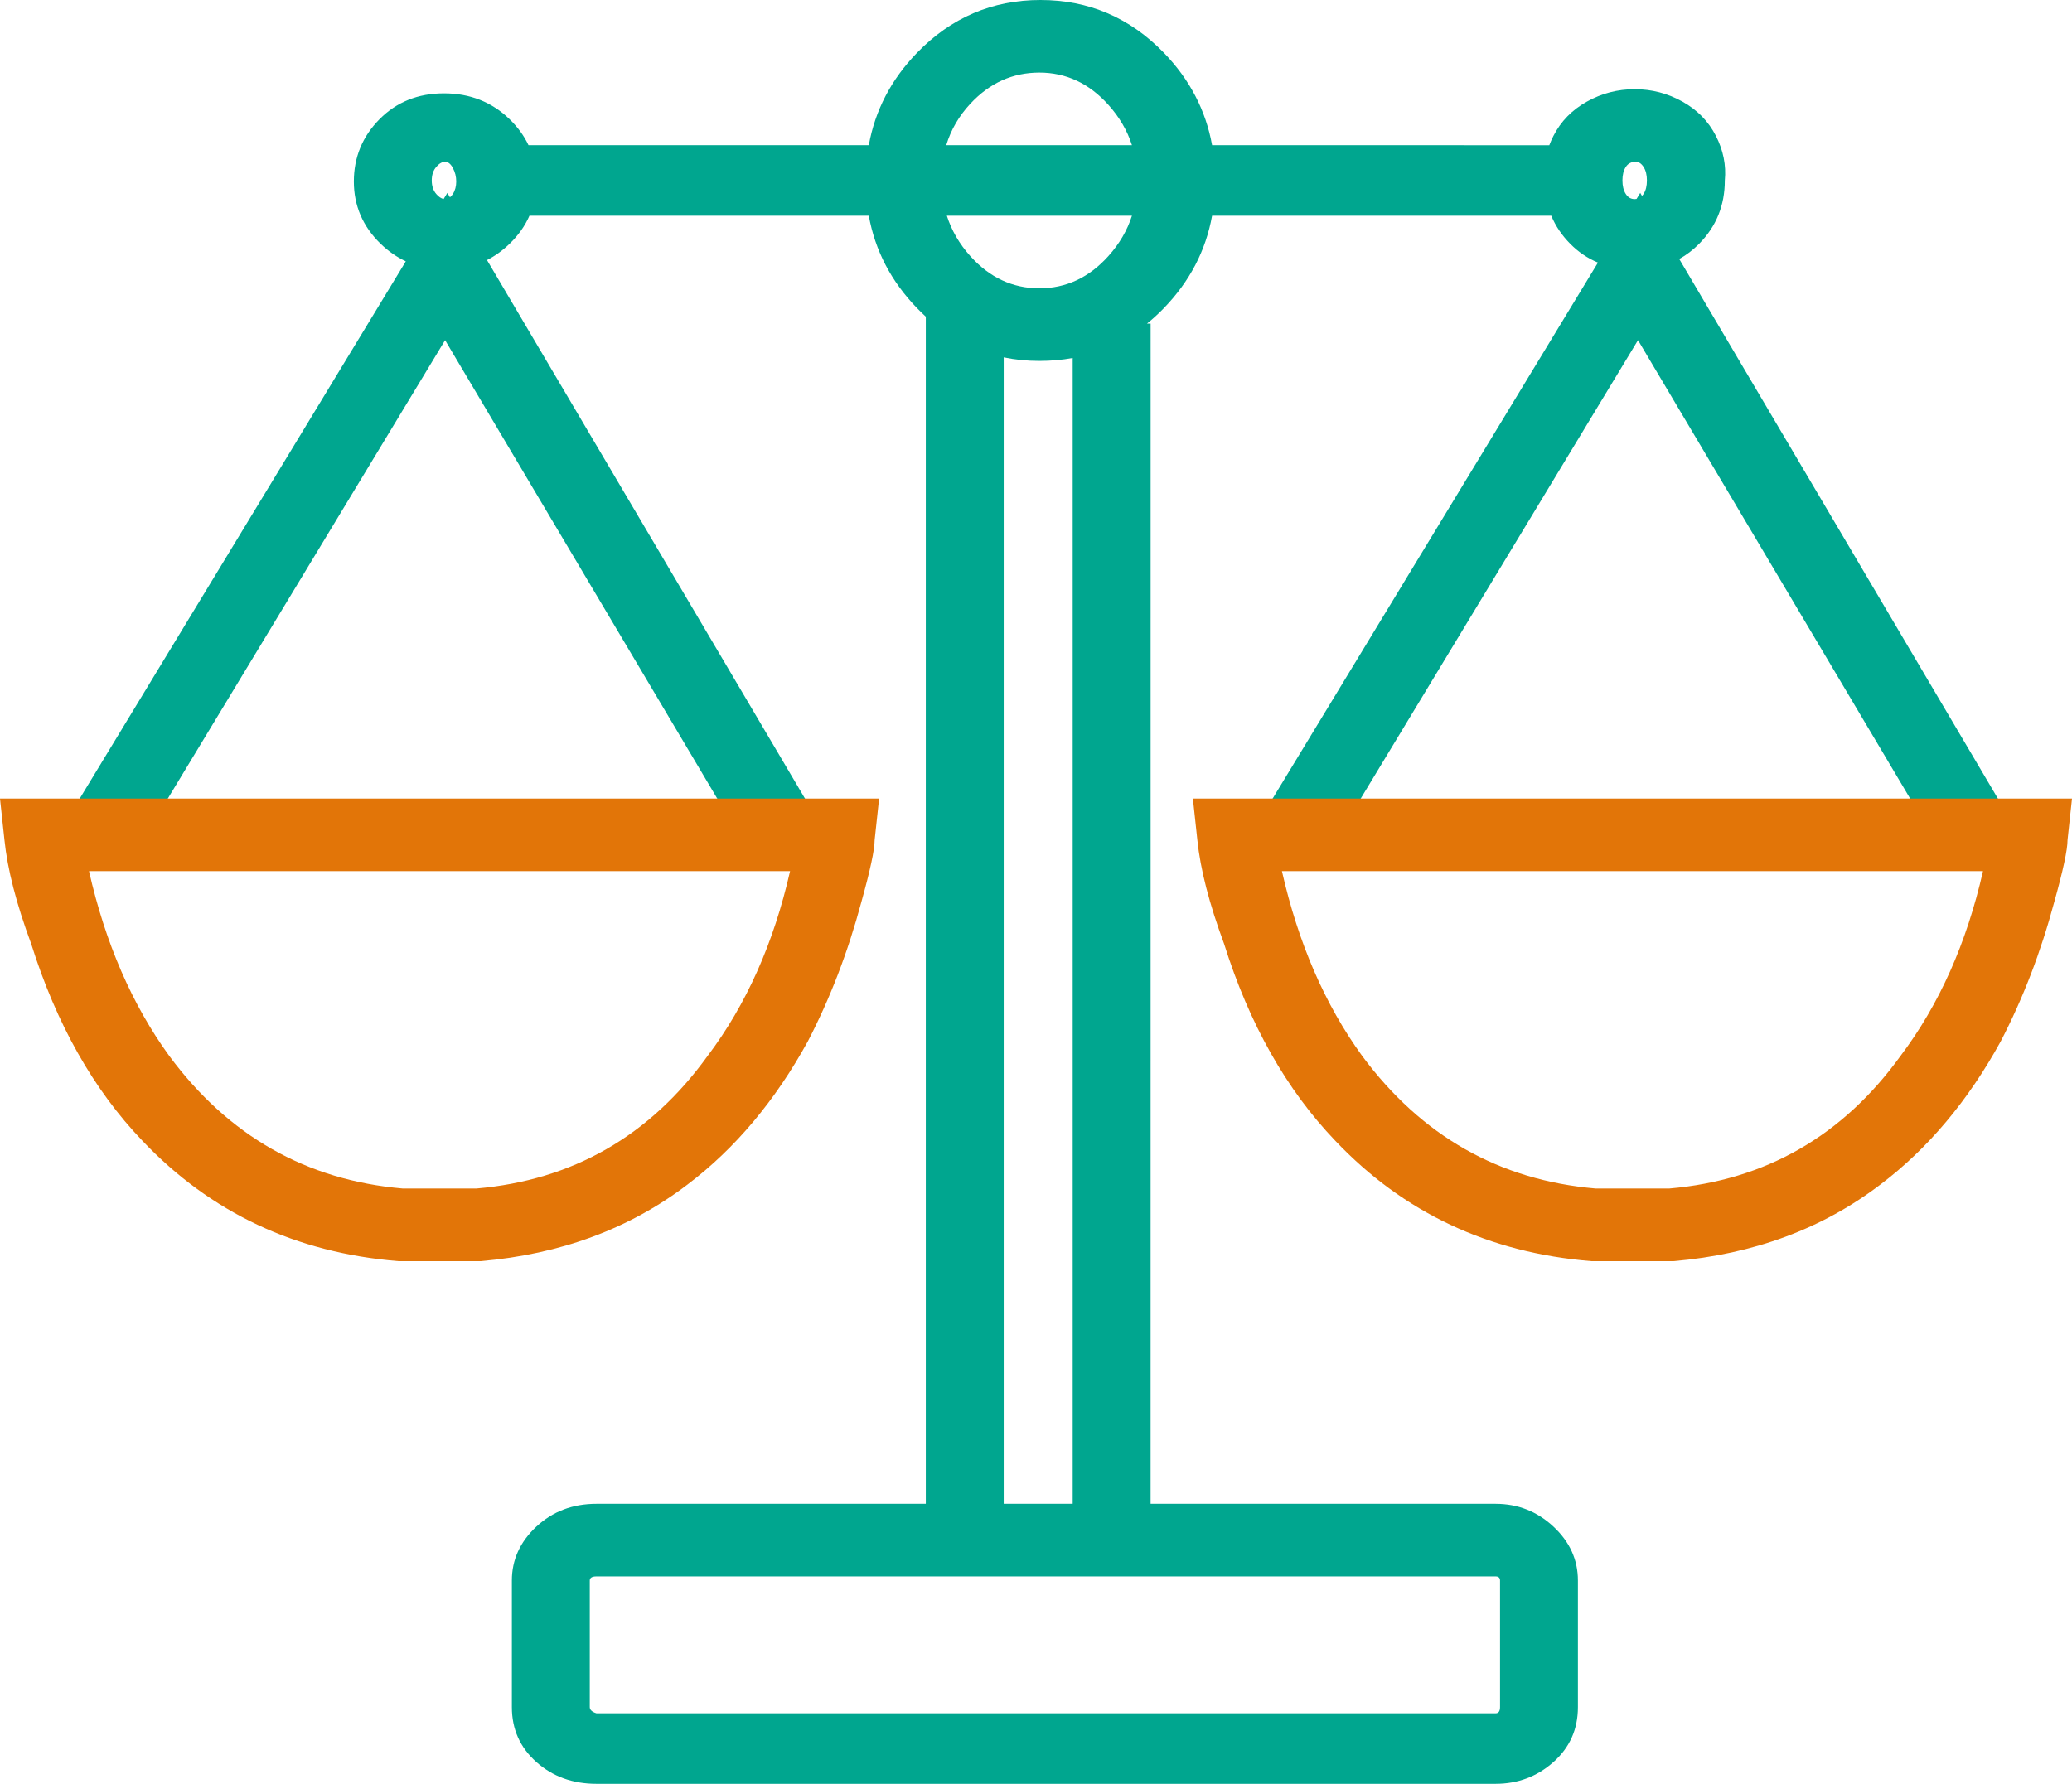
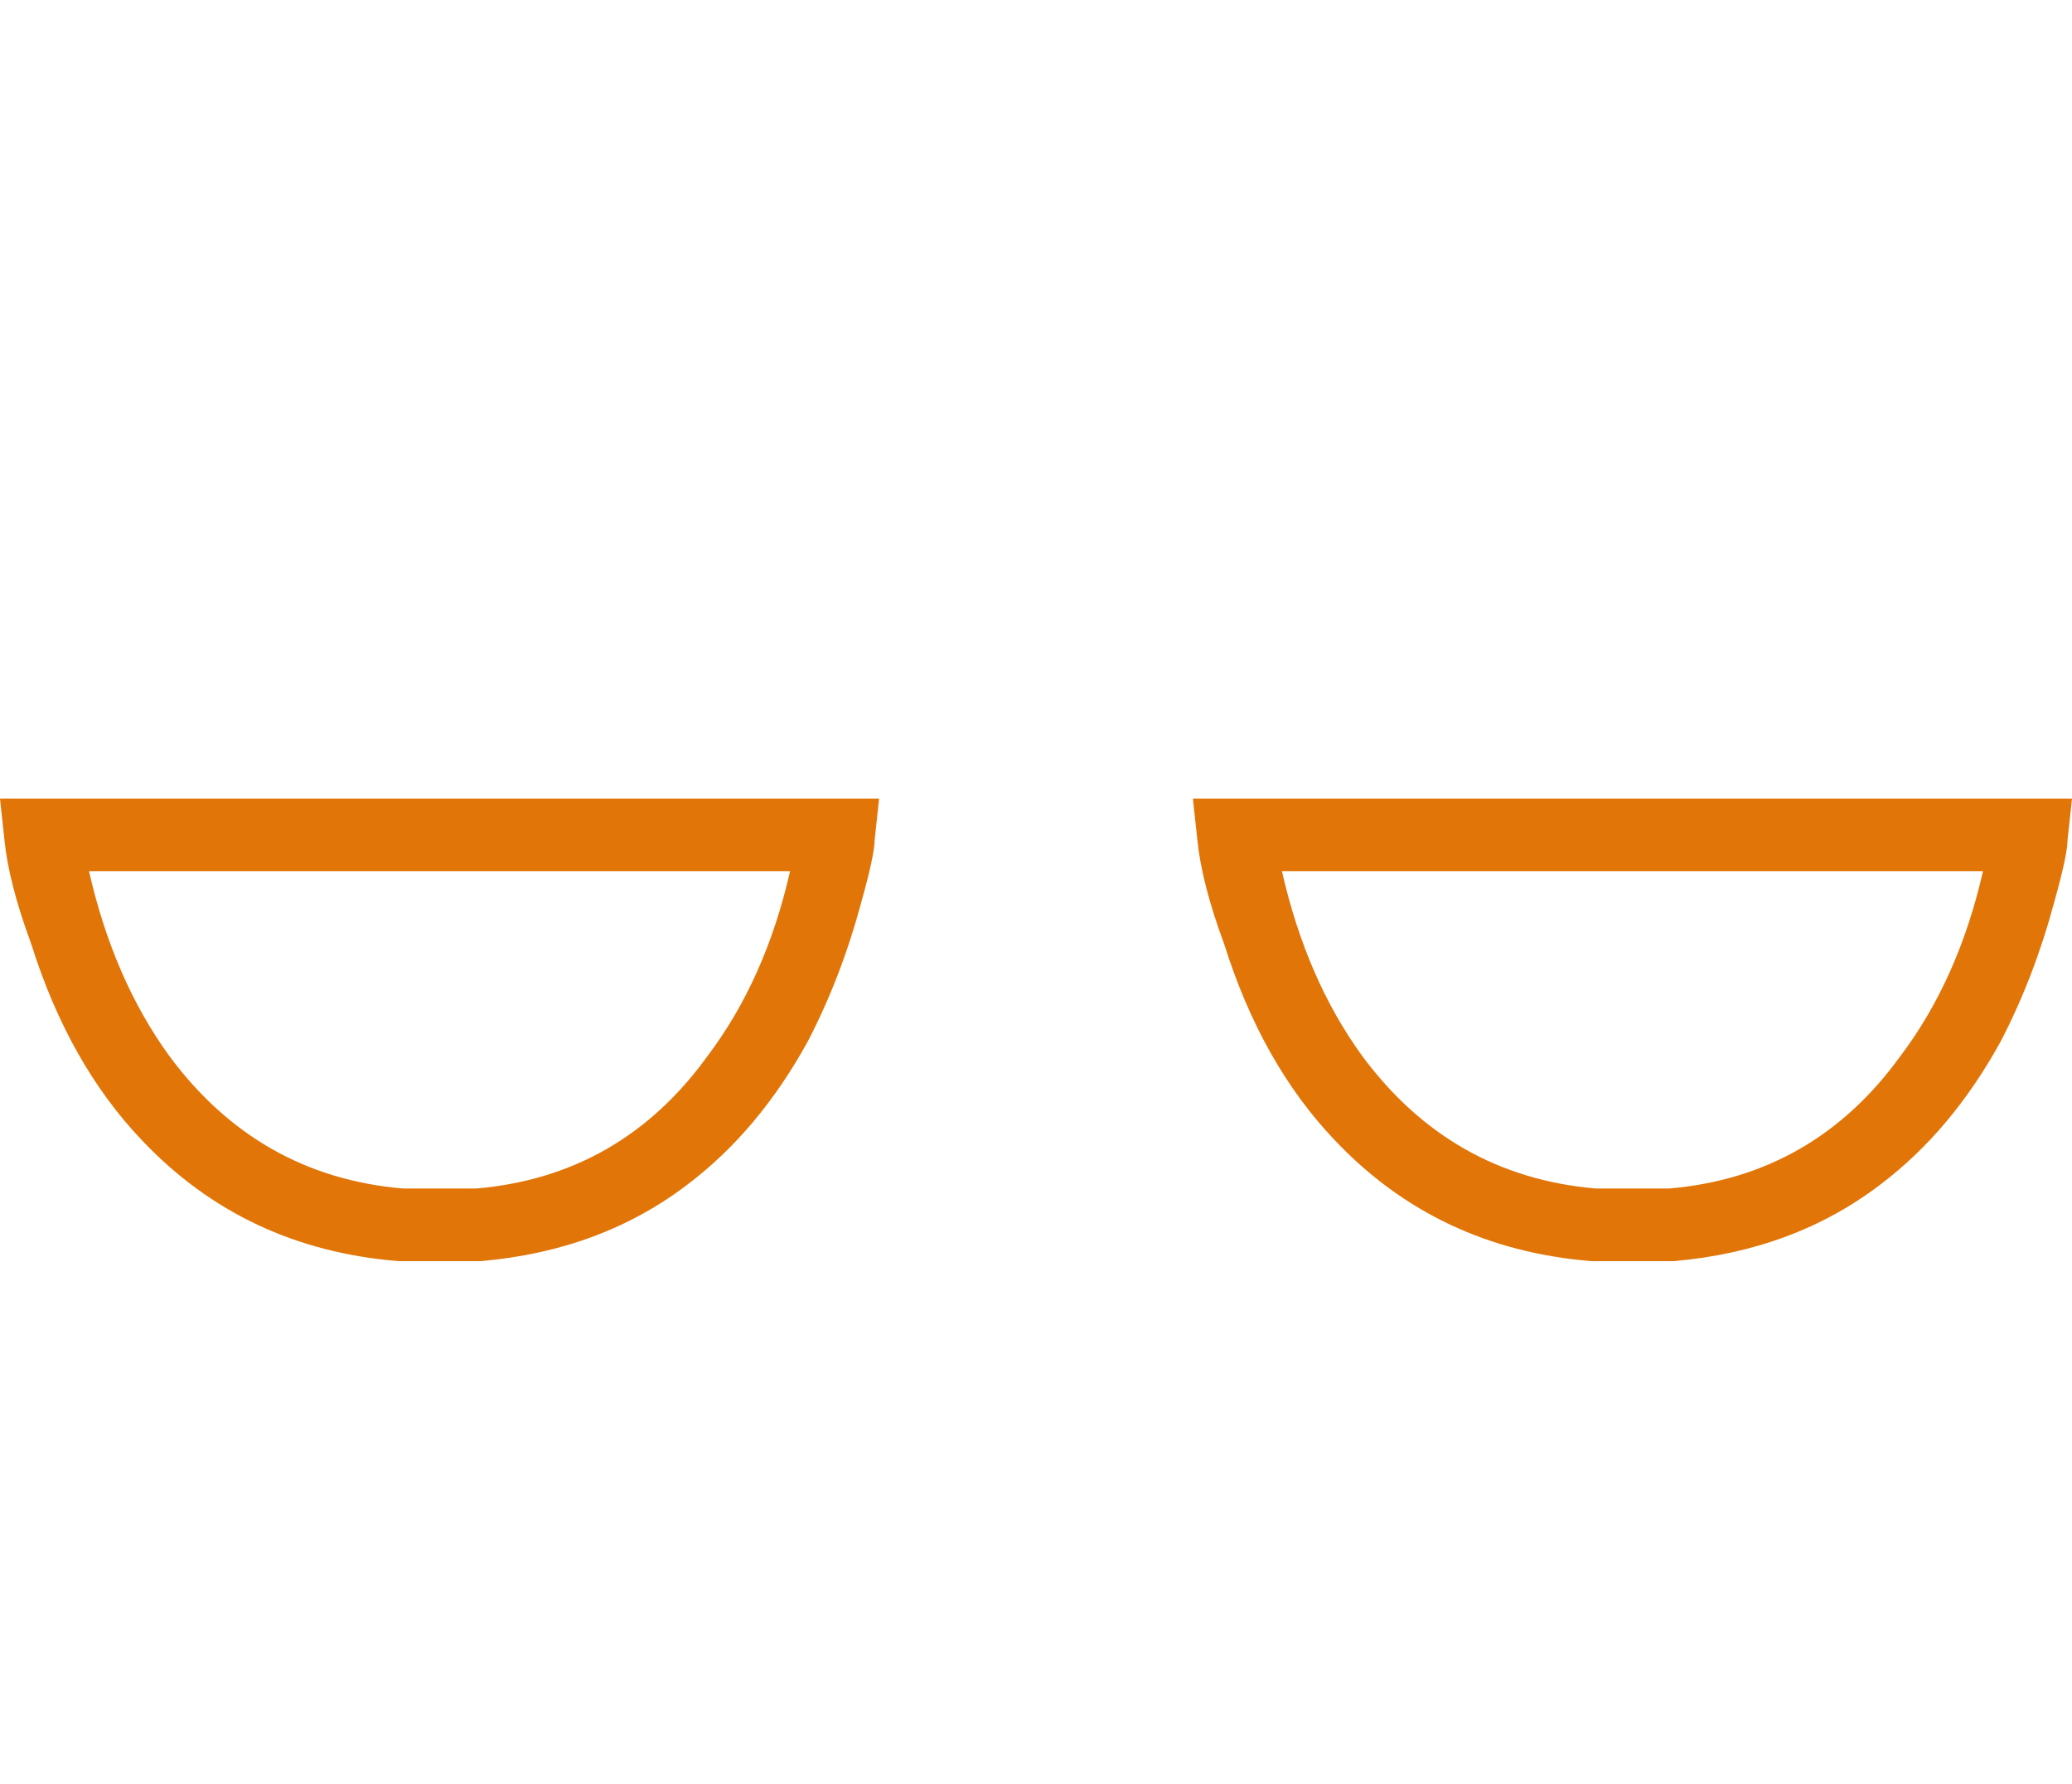
<svg xmlns="http://www.w3.org/2000/svg" width="72px" height="62px" viewBox="0 0 72 62" version="1.1">
  <title>Icons/hero-80px/como-cuidamos/comite-etico</title>
  <g id="Styles-and-Components" stroke="none" stroke-width="1" fill="none" fill-rule="evenodd">
    <g id="Iconos" transform="translate(-191, -2058)">
      <g id="Group" transform="translate(187, 2049)">
-         <path d="M40.155,9 C41.83,9 43.261,9.613 44.447,10.838 C45.342,11.764 45.9,12.833 46.119,14.046 L57.837,14.047 C57.878,13.938 57.926,13.83 57.981,13.722 C58.238,13.217 58.625,12.821 59.141,12.533 C59.656,12.244 60.211,12.1 60.803,12.1 C61.396,12.1 61.951,12.244 62.466,12.533 C62.982,12.821 63.368,13.217 63.626,13.722 C63.884,14.227 63.987,14.743 63.936,15.272 C63.936,16.137 63.639,16.87 63.046,17.471 C62.833,17.687 62.602,17.864 62.352,18.002 L73.68,37.188 L71.36,38.414 L60.919,20.823 L50.324,38.342 L48.004,37.116 L59.527,18.127 C59.166,17.977 58.844,17.758 58.561,17.471 C58.272,17.178 58.053,16.854 57.905,16.498 L46.119,16.498 C45.9,17.711 45.342,18.78 44.447,19.706 C44.257,19.902 44.06,20.083 43.856,20.248 L43.983,20.247 L43.982,61.267 L55.97,61.267 C56.743,61.267 57.414,61.532 57.981,62.06 C58.548,62.589 58.831,63.214 58.831,63.935 L58.831,68.333 C58.831,69.102 58.548,69.738 57.981,70.243 C57.414,70.748 56.743,71 55.97,71 L24.726,71 C23.901,71 23.205,70.748 22.638,70.243 C22.071,69.738 21.787,69.102 21.787,68.333 L21.787,63.935 C21.787,63.214 22.071,62.589 22.638,62.06 C23.205,61.532 23.901,61.267 24.726,61.267 L36.171,61.267 L36.171,20.006 C36.066,19.91 35.964,19.81 35.863,19.706 C34.967,18.78 34.41,17.711 34.19,16.498 L22.398,16.498 C22.244,16.851 22.014,17.176 21.71,17.471 C21.467,17.706 21.205,17.896 20.923,18.039 L32.228,37.188 L29.908,38.414 L19.467,20.823 L8.872,38.342 L6.552,37.116 L18.101,18.083 C17.785,17.935 17.493,17.731 17.224,17.471 C16.606,16.87 16.296,16.149 16.296,15.308 C16.296,14.467 16.593,13.746 17.186,13.145 C17.779,12.545 18.526,12.244 19.429,12.244 C20.331,12.244 21.091,12.545 21.71,13.145 C21.993,13.42 22.212,13.721 22.365,14.046 L34.19,14.046 C34.41,12.833 34.967,11.764 35.863,10.838 C37.048,9.613 38.479,9 40.155,9 Z M55.97,63.791 L24.726,63.791 C24.571,63.791 24.494,63.839 24.494,63.935 L24.494,68.333 C24.494,68.429 24.571,68.501 24.726,68.549 L55.97,68.549 C56.073,68.549 56.125,68.477 56.125,68.333 L56.125,63.935 C56.125,63.887 56.112,63.851 56.086,63.827 C56.06,63.803 56.021,63.791 55.97,63.791 Z M38.878,21.42 L38.878,61.267 L41.275,61.267 L41.275,21.442 C40.903,21.51 40.517,21.544 40.116,21.544 C39.688,21.544 39.275,21.503 38.878,21.42 Z M43.334,16.498 L36.902,16.498 C37.067,17.013 37.339,17.481 37.719,17.903 C38.389,18.648 39.188,19.021 40.116,19.021 C41.044,19.021 41.843,18.648 42.513,17.903 C42.896,17.478 43.17,17.01 43.334,16.498 Z M60.842,14.623 C60.687,14.623 60.571,14.683 60.494,14.803 C60.417,14.924 60.378,15.08 60.378,15.272 C60.378,15.464 60.417,15.621 60.494,15.741 C60.571,15.861 60.675,15.921 60.803,15.921 L60.869,15.914 L60.997,15.705 L61.059,15.811 C61.078,15.79 61.096,15.767 61.113,15.741 C61.19,15.621 61.229,15.464 61.229,15.272 C61.229,15.08 61.19,14.924 61.113,14.803 C61.035,14.683 60.945,14.623 60.842,14.623 Z M19.467,14.623 C19.364,14.623 19.261,14.683 19.158,14.803 C19.055,14.924 19.003,15.08 19.003,15.272 C19.003,15.464 19.055,15.621 19.158,15.741 C19.244,15.841 19.33,15.9 19.416,15.916 L19.545,15.705 L19.636,15.858 C19.672,15.829 19.706,15.79 19.738,15.741 C19.815,15.621 19.854,15.476 19.854,15.308 C19.854,15.14 19.815,14.984 19.738,14.84 C19.661,14.695 19.57,14.623 19.467,14.623 Z M40.116,11.523 C39.188,11.523 38.389,11.884 37.719,12.605 C37.322,13.031 37.043,13.511 36.881,14.046 L43.334,14.046 C43.17,13.534 42.896,13.066 42.513,12.641 C41.843,11.896 41.044,11.523 40.116,11.523 Z" id="Shape" fill="#00A68F" />
        <path d="M34.548,36.756 L34.393,38.198 C34.393,38.534 34.238,39.255 33.929,40.36 C33.465,42.091 32.846,43.701 32.073,45.191 C30.939,47.257 29.547,48.916 27.897,50.165 C25.886,51.703 23.489,52.592 20.705,52.833 L17.843,52.833 C14.286,52.544 11.321,51.15 8.95,48.651 C7.248,46.873 5.959,44.59 5.083,41.802 C4.567,40.409 4.258,39.207 4.155,38.198 L4,36.756 L34.548,36.756 Z M31.454,39.279 L7.093,39.279 C7.661,41.778 8.589,43.917 9.878,45.695 C11.94,48.483 14.647,50.021 17.998,50.309 L20.55,50.309 C23.901,50.021 26.582,48.483 28.593,45.695 C29.933,43.917 30.887,41.778 31.454,39.279 Z" id="Combined-Shape" fill="#E27508" />
        <path d="M76,36.756 L75.845,38.198 C75.845,38.534 75.691,39.255 75.381,40.36 C74.917,42.091 74.299,43.701 73.525,45.191 C72.391,47.257 70.999,48.916 69.349,50.165 C67.338,51.703 64.941,52.592 62.157,52.833 L59.295,52.833 C55.738,52.544 52.773,51.15 50.402,48.651 C48.7,46.873 47.411,44.59 46.535,41.802 C46.019,40.409 45.71,39.207 45.607,38.198 L45.452,36.756 L76,36.756 Z M72.907,39.279 L48.546,39.279 C49.113,41.778 50.041,43.917 51.33,45.695 C53.392,48.483 56.099,50.021 59.45,50.309 L62.002,50.309 C65.353,50.021 68.034,48.483 70.045,45.695 C71.386,43.917 72.339,41.778 72.907,39.279 Z" id="Combined-Shape" fill="#E27508" />
      </g>
    </g>
  </g>
</svg>